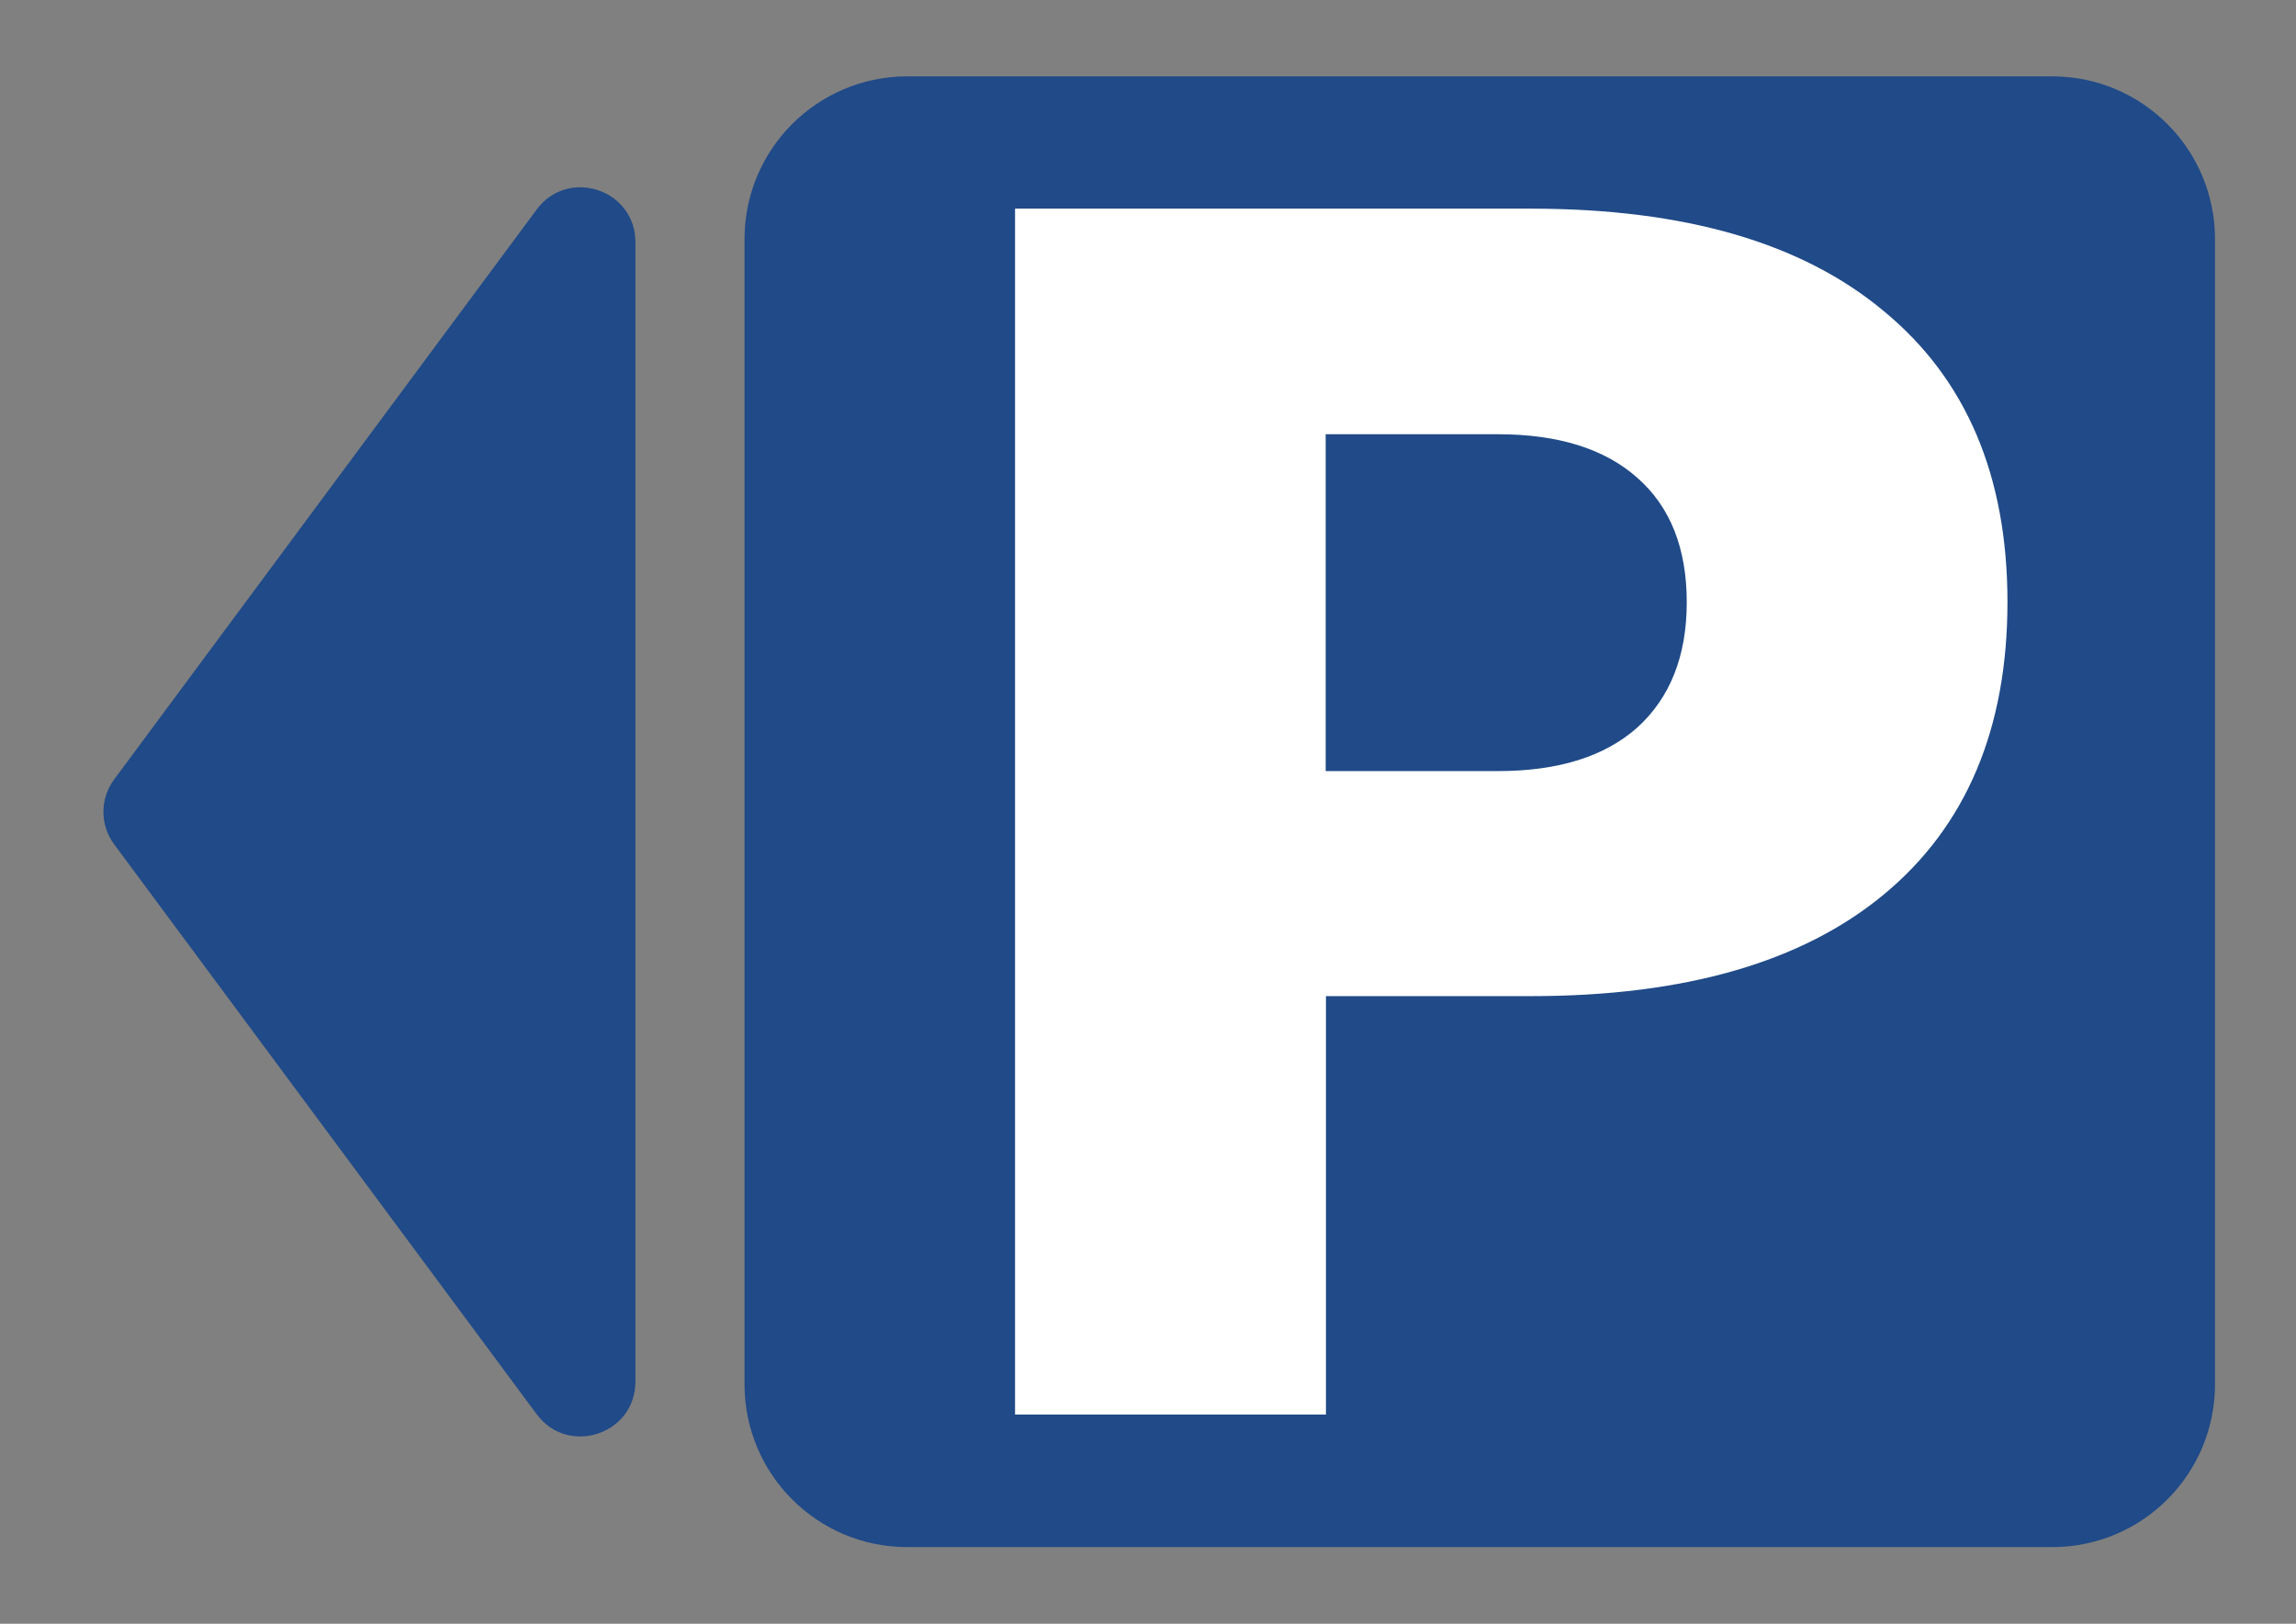
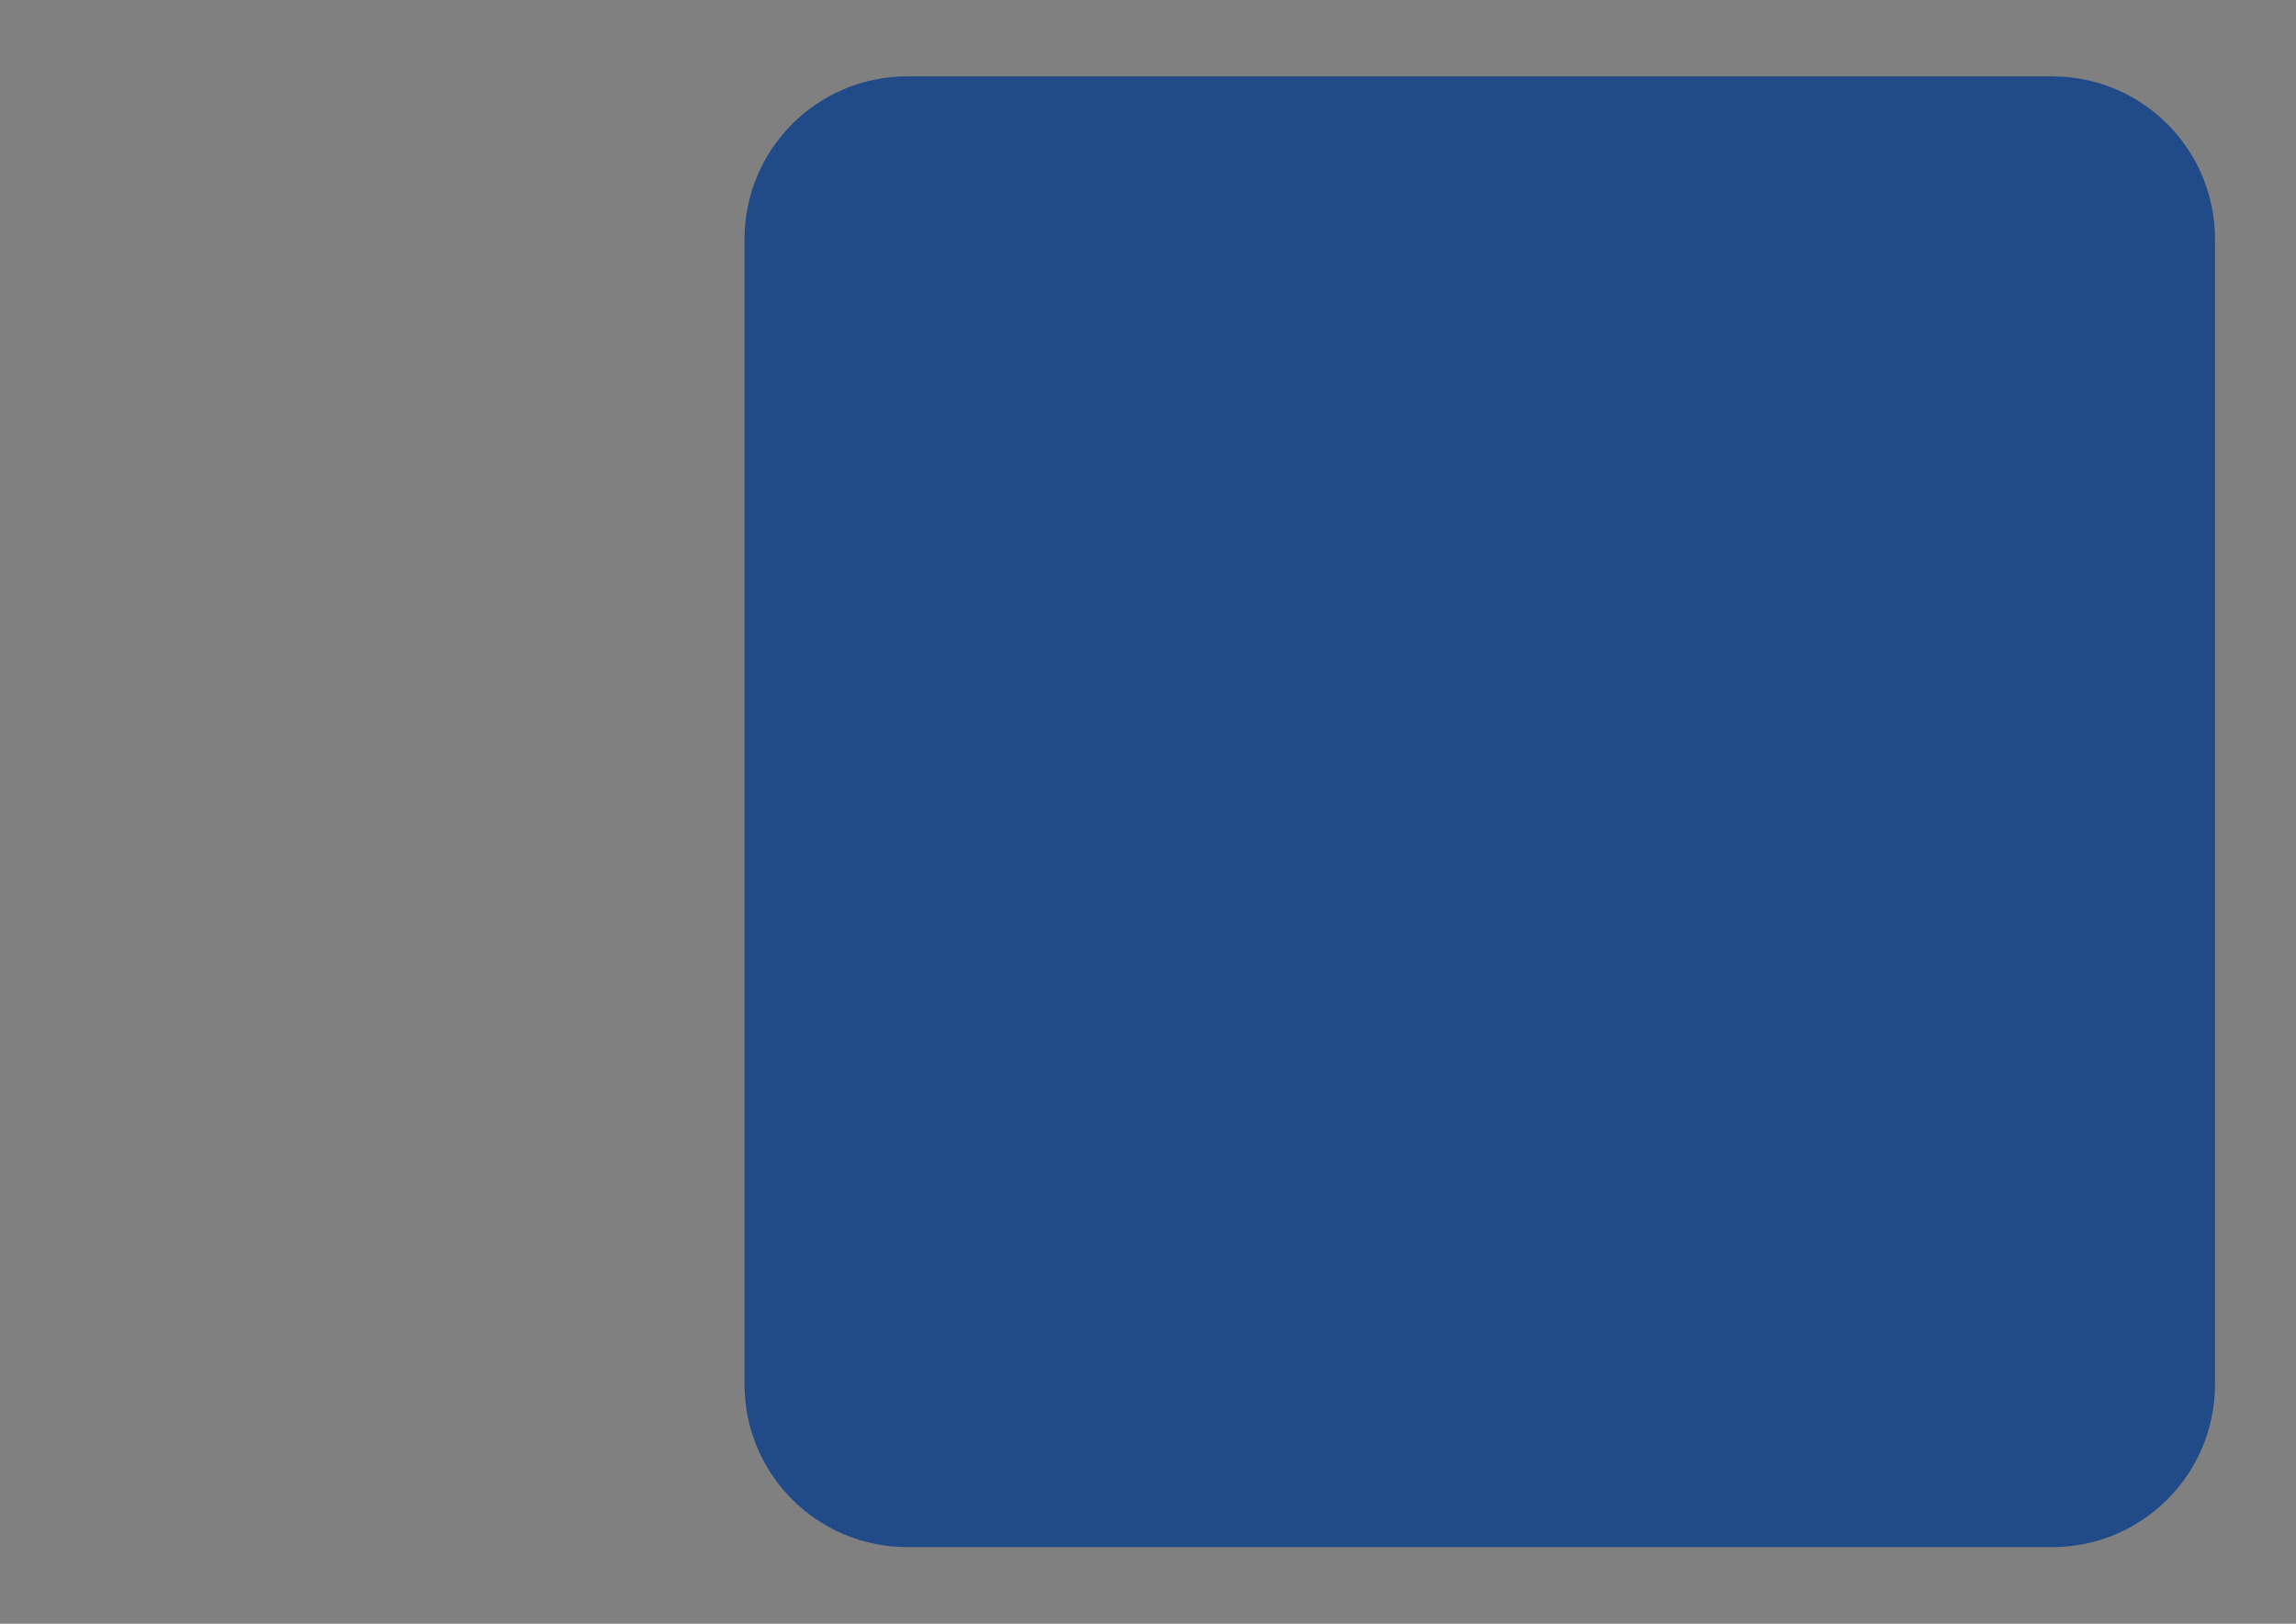
<svg xmlns="http://www.w3.org/2000/svg" version="1.1" id="Calque_1" x="0px" y="0px" viewBox="0 0 841.9 595.3" style="enable-background:new 0 0 841.9 595.3;" xml:space="preserve">
  <rect x="0" y="0" width="841.9" height="595.3" fill="#808080" stroke="none" />
  <style type="text/css">
	.st0{fill:#204A88;}
	.st1{fill:#FFFFFF;}
</style>
  <g id="layer1">
    <path id="rect1869" class="st0" d="M332.7,28h419.8c33,0,59.7,26.7,59.7,59.7v419.8c0,33-26.7,59.7-59.7,59.7H332.7   c-33,0-59.7-26.7-59.7-59.7V87.7C273,54.7,299.7,28,332.7,28z" />
-     <path id="text1871" class="st1" d="M372.1,76.5h189.3c56.3,0,99.4,12.5,129.4,37.6c30.2,24.9,45.3,60.4,45.3,106.6   c0,46.4-15.1,82.2-45.3,107.2c-30,24.9-73.2,37.3-129.4,37.3h-75.2v153.4h-114V76.5 M486.1,159.2v123.5h63.1   c22.1,0,39.2-5.3,51.2-16c12-10.9,18.1-26.2,18.1-45.9c0-19.7-6-35-18.1-45.6c-12-10.7-29.1-16-51.2-16H486.1" />
  </g>
-   <path class="st0" d="M196.8,76.8L41.9,285.7c-5.3,7.1-5.3,16.8,0,23.9l154.9,208.9c11.5,15.5,36.2,7.4,36.2-12V88.8  C233,69.4,208.3,61.3,196.8,76.8z" />
</svg>